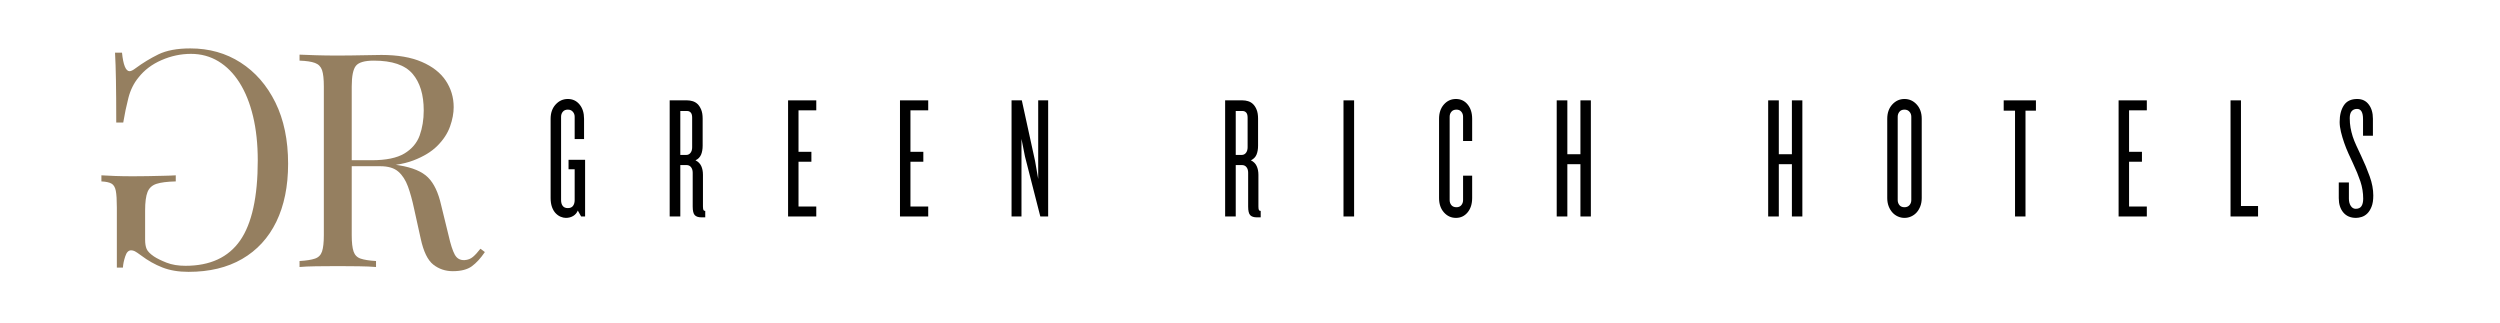
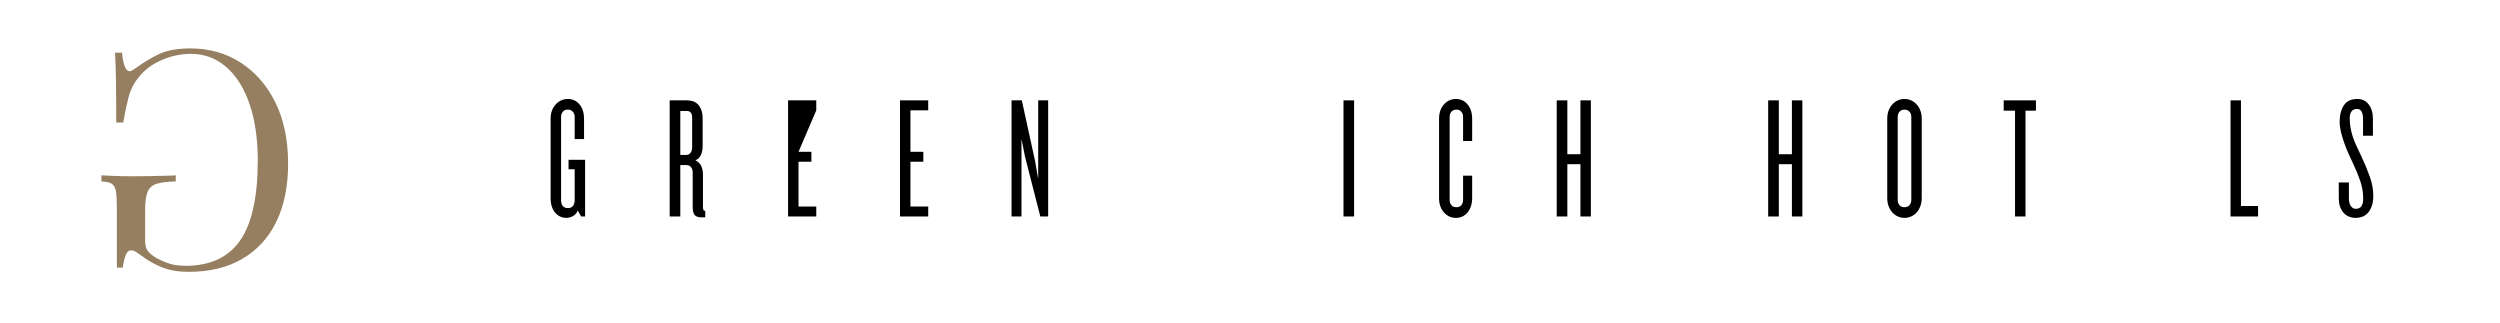
<svg xmlns="http://www.w3.org/2000/svg" width="387" zoomAndPan="magnify" viewBox="0 0 290.25 37.5" height="50" preserveAspectRatio="xMidYMid meet" version="1.0">
  <defs>
    <clipPath id="f11dcdee28">
-       <path d="M 34 6 L 56.746 6 L 56.746 32 L 34 32 Z M 34 6 " clip-rule="nonzero" />
-     </clipPath>
+       </clipPath>
  </defs>
  <path fill="#000000" d="M 67.469 25.133 L 67.082 24.445 C 66.973 24.715 66.797 24.922 66.547 25.074 C 66.297 25.223 66.012 25.297 65.688 25.297 C 65.5 25.297 65.301 25.25 65.09 25.164 C 64.879 25.074 64.688 24.941 64.512 24.758 C 64.336 24.578 64.195 24.336 64.086 24.039 C 63.98 23.742 63.926 23.391 63.926 22.988 L 63.926 13.797 C 63.926 13.109 64.121 12.555 64.512 12.129 C 64.902 11.703 65.375 11.492 65.926 11.492 C 66.48 11.492 66.934 11.703 67.285 12.129 C 67.637 12.555 67.809 13.109 67.809 13.797 L 67.809 16.145 L 66.719 16.145 L 66.719 13.559 C 66.719 13.328 66.648 13.133 66.504 12.973 C 66.363 12.809 66.172 12.727 65.926 12.727 C 65.672 12.727 65.477 12.809 65.344 12.973 C 65.207 13.133 65.141 13.328 65.141 13.559 L 65.141 23.23 C 65.141 23.512 65.203 23.738 65.332 23.906 C 65.461 24.078 65.66 24.16 65.926 24.16 C 66.199 24.16 66.395 24.078 66.523 23.906 C 66.652 23.738 66.719 23.512 66.719 23.23 L 66.719 19.648 L 66.008 19.648 L 66.008 18.555 L 67.93 18.555 L 67.93 25.133 Z M 67.469 25.133 " fill-opacity="1" fill-rule="nonzero" />
  <path fill="#000000" d="M 81.434 25.234 C 81.082 25.234 80.824 25.148 80.664 24.98 C 80.504 24.812 80.422 24.477 80.422 23.977 L 80.422 20.051 C 80.422 19.781 80.355 19.566 80.227 19.406 C 80.098 19.246 79.93 19.164 79.711 19.164 L 78.984 19.164 L 78.984 25.133 L 77.75 25.133 L 77.75 11.652 L 79.793 11.652 C 79.996 11.652 80.203 11.684 80.41 11.746 C 80.621 11.809 80.809 11.914 80.977 12.07 C 81.145 12.227 81.285 12.441 81.402 12.719 C 81.52 12.996 81.578 13.348 81.578 13.777 L 81.578 16.914 C 81.578 17.32 81.516 17.668 81.395 17.957 C 81.27 18.246 81.055 18.465 80.746 18.613 C 81.055 18.766 81.277 18.984 81.414 19.277 C 81.547 19.566 81.613 19.902 81.613 20.293 L 81.613 23.957 C 81.613 24.148 81.633 24.285 81.664 24.363 C 81.699 24.445 81.77 24.484 81.879 24.484 L 81.879 25.234 Z M 80.359 13.656 C 80.359 13.387 80.305 13.191 80.195 13.07 C 80.09 12.949 79.949 12.887 79.773 12.887 L 78.984 12.887 L 78.984 17.988 L 79.672 17.988 C 79.875 17.988 80.043 17.91 80.168 17.746 C 80.297 17.586 80.359 17.367 80.359 17.098 Z M 80.359 13.656 " fill-opacity="1" fill-rule="nonzero" />
-   <path fill="#000000" d="M 91.496 25.133 L 91.496 11.652 L 94.77 11.652 L 94.77 12.809 L 92.707 12.809 L 92.707 17.625 L 94.203 17.625 L 94.203 18.777 L 92.707 18.777 L 92.707 23.977 L 94.77 23.977 L 94.77 25.133 Z M 91.496 25.133 " fill-opacity="1" fill-rule="nonzero" />
+   <path fill="#000000" d="M 91.496 25.133 L 91.496 11.652 L 94.77 11.652 L 94.77 12.809 L 92.707 17.625 L 94.203 17.625 L 94.203 18.777 L 92.707 18.777 L 92.707 23.977 L 94.77 23.977 L 94.77 25.133 Z M 91.496 25.133 " fill-opacity="1" fill-rule="nonzero" />
  <path fill="#000000" d="M 104.488 25.133 L 104.488 11.652 L 107.766 11.652 L 107.766 12.809 L 105.703 12.809 L 105.703 17.625 L 107.199 17.625 L 107.199 18.777 L 105.703 18.777 L 105.703 23.977 L 107.766 23.977 L 107.766 25.133 Z M 104.488 25.133 " fill-opacity="1" fill-rule="nonzero" />
  <path fill="#000000" d="M 120.781 25.133 L 119 18.168 L 118.594 16.125 L 118.594 25.133 L 117.441 25.133 L 117.441 11.652 L 118.633 11.652 L 120.172 18.695 L 120.535 20.781 L 120.535 11.652 L 121.691 11.652 L 121.691 25.133 Z M 120.781 25.133 " fill-opacity="1" fill-rule="nonzero" />
-   <path fill="#000000" d="M 145.918 25.234 C 145.566 25.234 145.312 25.148 145.148 24.98 C 144.988 24.812 144.91 24.477 144.91 23.977 L 144.91 20.051 C 144.91 19.781 144.844 19.566 144.715 19.406 C 144.586 19.246 144.414 19.164 144.199 19.164 L 143.469 19.164 L 143.469 25.133 L 142.238 25.133 L 142.238 11.652 L 144.281 11.652 C 144.484 11.652 144.688 11.684 144.898 11.746 C 145.105 11.809 145.297 11.914 145.461 12.07 C 145.629 12.227 145.773 12.441 145.887 12.719 C 146.004 12.996 146.062 13.348 146.062 13.777 L 146.062 16.914 C 146.062 17.32 146 17.668 145.879 17.957 C 145.758 18.246 145.539 18.465 145.23 18.613 C 145.539 18.766 145.762 18.984 145.898 19.277 C 146.031 19.566 146.102 19.902 146.102 20.293 L 146.102 23.957 C 146.102 24.148 146.117 24.285 146.152 24.363 C 146.184 24.445 146.258 24.484 146.367 24.484 L 146.367 25.234 Z M 144.848 13.656 C 144.848 13.387 144.793 13.191 144.684 13.07 C 144.574 12.949 144.434 12.887 144.262 12.887 L 143.469 12.887 L 143.469 17.988 L 144.16 17.988 C 144.363 17.988 144.527 17.91 144.656 17.746 C 144.781 17.586 144.848 17.367 144.848 17.098 Z M 144.848 13.656 " fill-opacity="1" fill-rule="nonzero" />
  <path fill="#000000" d="M 155.98 11.652 L 157.211 11.652 L 157.211 25.133 L 155.98 25.133 Z M 155.98 11.652 " fill-opacity="1" fill-rule="nonzero" />
  <path fill="#000000" d="M 170.918 22.988 C 170.918 23.676 170.742 24.23 170.391 24.656 C 170.039 25.082 169.586 25.297 169.035 25.297 C 168.48 25.297 168.016 25.082 167.637 24.656 C 167.262 24.23 167.074 23.676 167.074 22.988 L 167.074 13.797 C 167.074 13.109 167.262 12.555 167.637 12.129 C 168.016 11.703 168.48 11.492 169.035 11.492 C 169.586 11.492 170.039 11.703 170.391 12.129 C 170.742 12.555 170.918 13.109 170.918 13.797 L 170.918 16.367 L 169.863 16.367 L 169.863 13.559 C 169.863 13.328 169.797 13.133 169.66 12.973 C 169.527 12.809 169.336 12.727 169.098 12.727 C 168.84 12.727 168.641 12.809 168.508 12.973 C 168.371 13.133 168.305 13.328 168.305 13.559 L 168.305 23.23 C 168.305 23.457 168.371 23.656 168.508 23.82 C 168.641 23.98 168.84 24.059 169.098 24.059 C 169.336 24.059 169.527 23.98 169.66 23.82 C 169.797 23.656 169.863 23.457 169.863 23.23 L 169.863 20.395 L 170.918 20.395 Z M 170.918 22.988 " fill-opacity="1" fill-rule="nonzero" />
  <path fill="#000000" d="M 183.488 25.133 L 183.488 19.062 L 181.969 19.062 L 181.969 25.133 L 180.734 25.133 L 180.734 11.652 L 181.969 11.652 L 181.969 17.906 L 183.488 17.906 L 183.488 11.652 L 184.699 11.652 L 184.699 25.133 Z M 183.488 25.133 " fill-opacity="1" fill-rule="nonzero" />
  <path fill="#000000" d="M 208.039 25.133 L 208.039 19.062 L 206.52 19.062 L 206.52 25.133 L 205.285 25.133 L 205.285 11.652 L 206.52 11.652 L 206.52 17.906 L 208.039 17.906 L 208.039 11.652 L 209.254 11.652 L 209.254 25.133 Z M 208.039 25.133 " fill-opacity="1" fill-rule="nonzero" />
  <path fill="#000000" d="M 223.113 22.988 C 223.113 23.34 223.059 23.656 222.953 23.938 C 222.844 24.223 222.699 24.465 222.52 24.668 C 222.336 24.871 222.121 25.023 221.879 25.133 C 221.637 25.242 221.383 25.297 221.109 25.297 C 220.844 25.297 220.586 25.242 220.344 25.133 C 220.102 25.023 219.887 24.871 219.707 24.668 C 219.523 24.465 219.379 24.223 219.27 23.938 C 219.164 23.656 219.109 23.34 219.109 22.988 L 219.109 13.797 C 219.109 13.109 219.305 12.555 219.695 12.129 C 220.086 11.703 220.559 11.492 221.109 11.492 C 221.664 11.492 222.137 11.703 222.527 12.129 C 222.918 12.555 223.113 13.109 223.113 13.797 Z M 221.902 13.559 C 221.902 13.328 221.832 13.133 221.688 12.973 C 221.547 12.809 221.355 12.727 221.109 12.727 C 220.855 12.727 220.66 12.809 220.527 12.973 C 220.391 13.133 220.324 13.328 220.324 13.559 L 220.324 23.23 C 220.324 23.457 220.391 23.656 220.527 23.82 C 220.66 23.98 220.855 24.059 221.109 24.059 C 221.355 24.059 221.547 23.98 221.688 23.82 C 221.832 23.656 221.902 23.457 221.902 23.23 Z M 221.902 13.559 " fill-opacity="1" fill-rule="nonzero" />
  <path fill="#000000" d="M 235.16 12.848 L 235.16 25.133 L 233.945 25.133 L 233.945 12.848 L 232.629 12.848 L 232.629 11.652 L 236.371 11.652 L 236.371 12.848 Z M 235.16 12.848 " fill-opacity="1" fill-rule="nonzero" />
-   <path fill="#000000" d="M 245.969 25.133 L 245.969 11.652 L 249.246 11.652 L 249.246 12.809 L 247.184 12.809 L 247.184 17.625 L 248.68 17.625 L 248.68 18.777 L 247.184 18.777 L 247.184 23.977 L 249.246 23.977 L 249.246 25.133 Z M 245.969 25.133 " fill-opacity="1" fill-rule="nonzero" />
  <path fill="#000000" d="M 258.965 25.133 L 258.965 11.652 L 260.176 11.652 L 260.176 23.918 L 262.16 23.918 L 262.16 25.133 Z M 258.965 25.133 " fill-opacity="1" fill-rule="nonzero" />
  <path fill="#000000" d="M 275.539 22.703 C 275.539 23.23 275.473 23.664 275.336 24 C 275.203 24.336 275.035 24.602 274.84 24.789 C 274.648 24.977 274.43 25.109 274.195 25.184 C 273.957 25.258 273.738 25.297 273.535 25.297 C 272.902 25.297 272.41 25.086 272.059 24.668 C 271.707 24.25 271.531 23.695 271.531 23.008 L 271.531 21.188 L 272.707 21.188 L 272.707 23.07 C 272.707 23.406 272.781 23.684 272.926 23.906 C 273.074 24.133 273.266 24.242 273.496 24.242 C 273.805 24.242 274.027 24.141 274.164 23.938 C 274.297 23.738 274.367 23.445 274.367 23.07 C 274.367 22.383 274.258 21.715 274.043 21.066 C 273.824 20.418 273.535 19.707 273.172 18.941 C 273.008 18.605 272.836 18.23 272.656 17.824 C 272.473 17.422 272.309 17.008 272.16 16.582 C 272.012 16.156 271.887 15.734 271.785 15.316 C 271.684 14.898 271.633 14.512 271.633 14.16 C 271.633 13.379 271.793 12.738 272.117 12.238 C 272.441 11.738 272.961 11.492 273.676 11.492 C 274.242 11.492 274.688 11.703 275.008 12.129 C 275.336 12.555 275.496 13.109 275.496 13.797 L 275.496 15.762 L 274.348 15.762 L 274.348 13.836 C 274.348 13.043 274.117 12.645 273.656 12.645 C 273.387 12.645 273.176 12.734 273.027 12.91 C 272.879 13.086 272.805 13.352 272.805 13.715 C 272.805 14.109 272.836 14.48 272.895 14.824 C 272.957 15.168 273.043 15.508 273.148 15.844 C 273.258 16.18 273.398 16.531 273.566 16.895 C 273.734 17.258 273.922 17.656 274.125 18.09 C 274.516 18.914 274.848 19.707 275.121 20.477 C 275.398 21.246 275.539 21.988 275.539 22.703 Z M 275.539 22.703 " fill-opacity="1" fill-rule="nonzero" />
  <path fill="#957f60" d="M 22.098 5.621 C 20.57 5.621 19.336 5.852 18.395 6.309 C 17.457 6.77 16.578 7.305 15.754 7.914 C 15.449 8.148 15.211 8.266 15.047 8.266 C 14.602 8.266 14.309 7.547 14.164 6.113 L 13.355 6.113 C 13.406 6.984 13.438 8.043 13.461 9.285 C 13.484 10.531 13.496 12.176 13.496 14.223 L 14.309 14.223 C 14.473 13.234 14.672 12.285 14.906 11.371 C 15.141 10.453 15.531 9.664 16.074 9.004 C 16.754 8.137 17.645 7.461 18.754 6.98 C 19.855 6.496 20.996 6.254 22.168 6.254 C 23.344 6.254 24.406 6.543 25.355 7.117 C 26.309 7.695 27.129 8.523 27.812 9.605 C 28.492 10.684 29.016 11.984 29.379 13.504 C 29.742 15.02 29.926 16.727 29.926 18.629 C 29.926 22.859 29.242 25.957 27.883 27.918 C 26.516 29.879 24.402 30.859 21.535 30.859 C 20.688 30.859 19.957 30.738 19.332 30.492 C 18.707 30.246 18.219 30.004 17.867 29.77 C 17.422 29.465 17.141 29.176 17.023 28.902 C 16.906 28.633 16.848 28.273 16.848 27.828 L 16.848 24.441 C 16.848 23.48 16.941 22.762 17.129 22.293 C 17.316 21.824 17.664 21.508 18.168 21.344 C 18.672 21.18 19.418 21.086 20.406 21.062 L 20.406 20.355 C 19.984 20.383 19.488 20.398 18.926 20.41 C 18.359 20.422 17.77 20.438 17.148 20.449 C 16.523 20.457 15.953 20.465 15.434 20.465 C 14.66 20.465 13.961 20.453 13.34 20.43 C 12.719 20.406 12.195 20.383 11.773 20.355 L 11.773 21.062 C 12.289 21.086 12.676 21.168 12.934 21.309 C 13.191 21.449 13.363 21.73 13.445 22.152 C 13.527 22.574 13.566 23.223 13.566 24.09 L 13.566 31.07 L 14.27 31.07 C 14.293 30.672 14.383 30.238 14.539 29.77 C 14.688 29.297 14.918 29.062 15.223 29.062 C 15.363 29.062 15.508 29.098 15.648 29.168 C 15.789 29.238 16.039 29.402 16.391 29.664 C 17.164 30.25 17.988 30.715 18.859 31.055 C 19.727 31.395 20.738 31.562 21.887 31.562 C 24.309 31.562 26.383 31.066 28.109 30.066 C 29.836 29.066 31.16 27.629 32.078 25.75 C 32.992 23.867 33.449 21.625 33.449 19.016 C 33.449 16.266 32.957 13.895 31.973 11.898 C 30.984 9.898 29.637 8.355 27.934 7.262 C 26.23 6.168 24.285 5.621 22.098 5.621 Z M 22.098 5.621 " fill-opacity="1" fill-rule="nonzero" />
  <g clip-path="url(#f11dcdee28)">
    <path fill="#957f60" d="M 34.777 6.344 C 35.266 6.367 35.906 6.395 36.695 6.414 C 37.48 6.438 38.258 6.449 39.023 6.449 C 40.117 6.449 41.16 6.438 42.16 6.414 C 43.156 6.395 43.863 6.379 44.285 6.379 C 46.164 6.379 47.723 6.648 48.965 7.184 C 50.207 7.719 51.137 8.445 51.75 9.359 C 52.363 10.277 52.672 11.301 52.672 12.441 C 52.672 13.137 52.535 13.883 52.254 14.672 C 51.977 15.461 51.496 16.203 50.809 16.898 C 50.125 17.594 49.191 18.168 48.008 18.621 C 46.824 19.074 45.328 19.297 43.516 19.297 L 40.176 19.297 L 40.176 18.602 L 43.168 18.602 C 44.816 18.602 46.074 18.344 46.945 17.824 C 47.816 17.301 48.406 16.602 48.723 15.73 C 49.035 14.859 49.195 13.891 49.195 12.824 C 49.195 10.988 48.758 9.566 47.887 8.555 C 47.016 7.547 45.523 7.039 43.41 7.039 C 42.344 7.039 41.648 7.238 41.324 7.637 C 41 8.031 40.836 8.832 40.836 10.035 L 40.836 27.309 C 40.836 28.141 40.906 28.77 41.047 29.191 C 41.188 29.609 41.457 29.887 41.863 30.023 C 42.27 30.164 42.867 30.258 43.656 30.305 L 43.656 31 C 43.121 30.953 42.453 30.926 41.652 30.914 C 40.855 30.902 40.047 30.895 39.234 30.895 C 38.328 30.895 37.48 30.902 36.695 30.914 C 35.906 30.926 35.266 30.953 34.777 31 L 34.777 30.305 C 35.566 30.258 36.164 30.164 36.57 30.023 C 36.977 29.887 37.25 29.609 37.391 29.191 C 37.527 28.77 37.598 28.141 37.598 27.309 L 37.598 10.035 C 37.598 9.18 37.527 8.551 37.391 8.145 C 37.25 7.738 36.977 7.457 36.57 7.309 C 36.164 7.156 35.566 7.066 34.777 7.039 Z M 40.316 18.707 C 41.566 18.754 42.555 18.805 43.273 18.867 C 43.992 18.922 44.582 18.973 45.031 19.02 C 45.484 19.066 45.922 19.125 46.34 19.195 C 47.895 19.449 49.012 19.918 49.695 20.605 C 50.383 21.289 50.887 22.352 51.211 23.789 L 52.082 27.344 C 52.312 28.367 52.551 29.105 52.797 29.559 C 53.043 30.008 53.418 30.223 53.93 30.199 C 54.324 30.176 54.652 30.047 54.918 29.816 C 55.188 29.586 55.473 29.273 55.773 28.879 L 56.293 29.262 C 55.809 29.98 55.301 30.531 54.781 30.914 C 54.258 31.293 53.523 31.484 52.57 31.484 C 51.711 31.484 50.957 31.23 50.309 30.723 C 49.656 30.211 49.172 29.211 48.848 27.727 L 48.078 24.242 C 47.867 23.246 47.629 22.383 47.363 21.652 C 47.094 20.922 46.727 20.348 46.25 19.93 C 45.773 19.508 45.07 19.297 44.141 19.297 L 40.387 19.297 Z M 40.316 18.707 " fill-opacity="1" fill-rule="nonzero" />
  </g>
</svg>